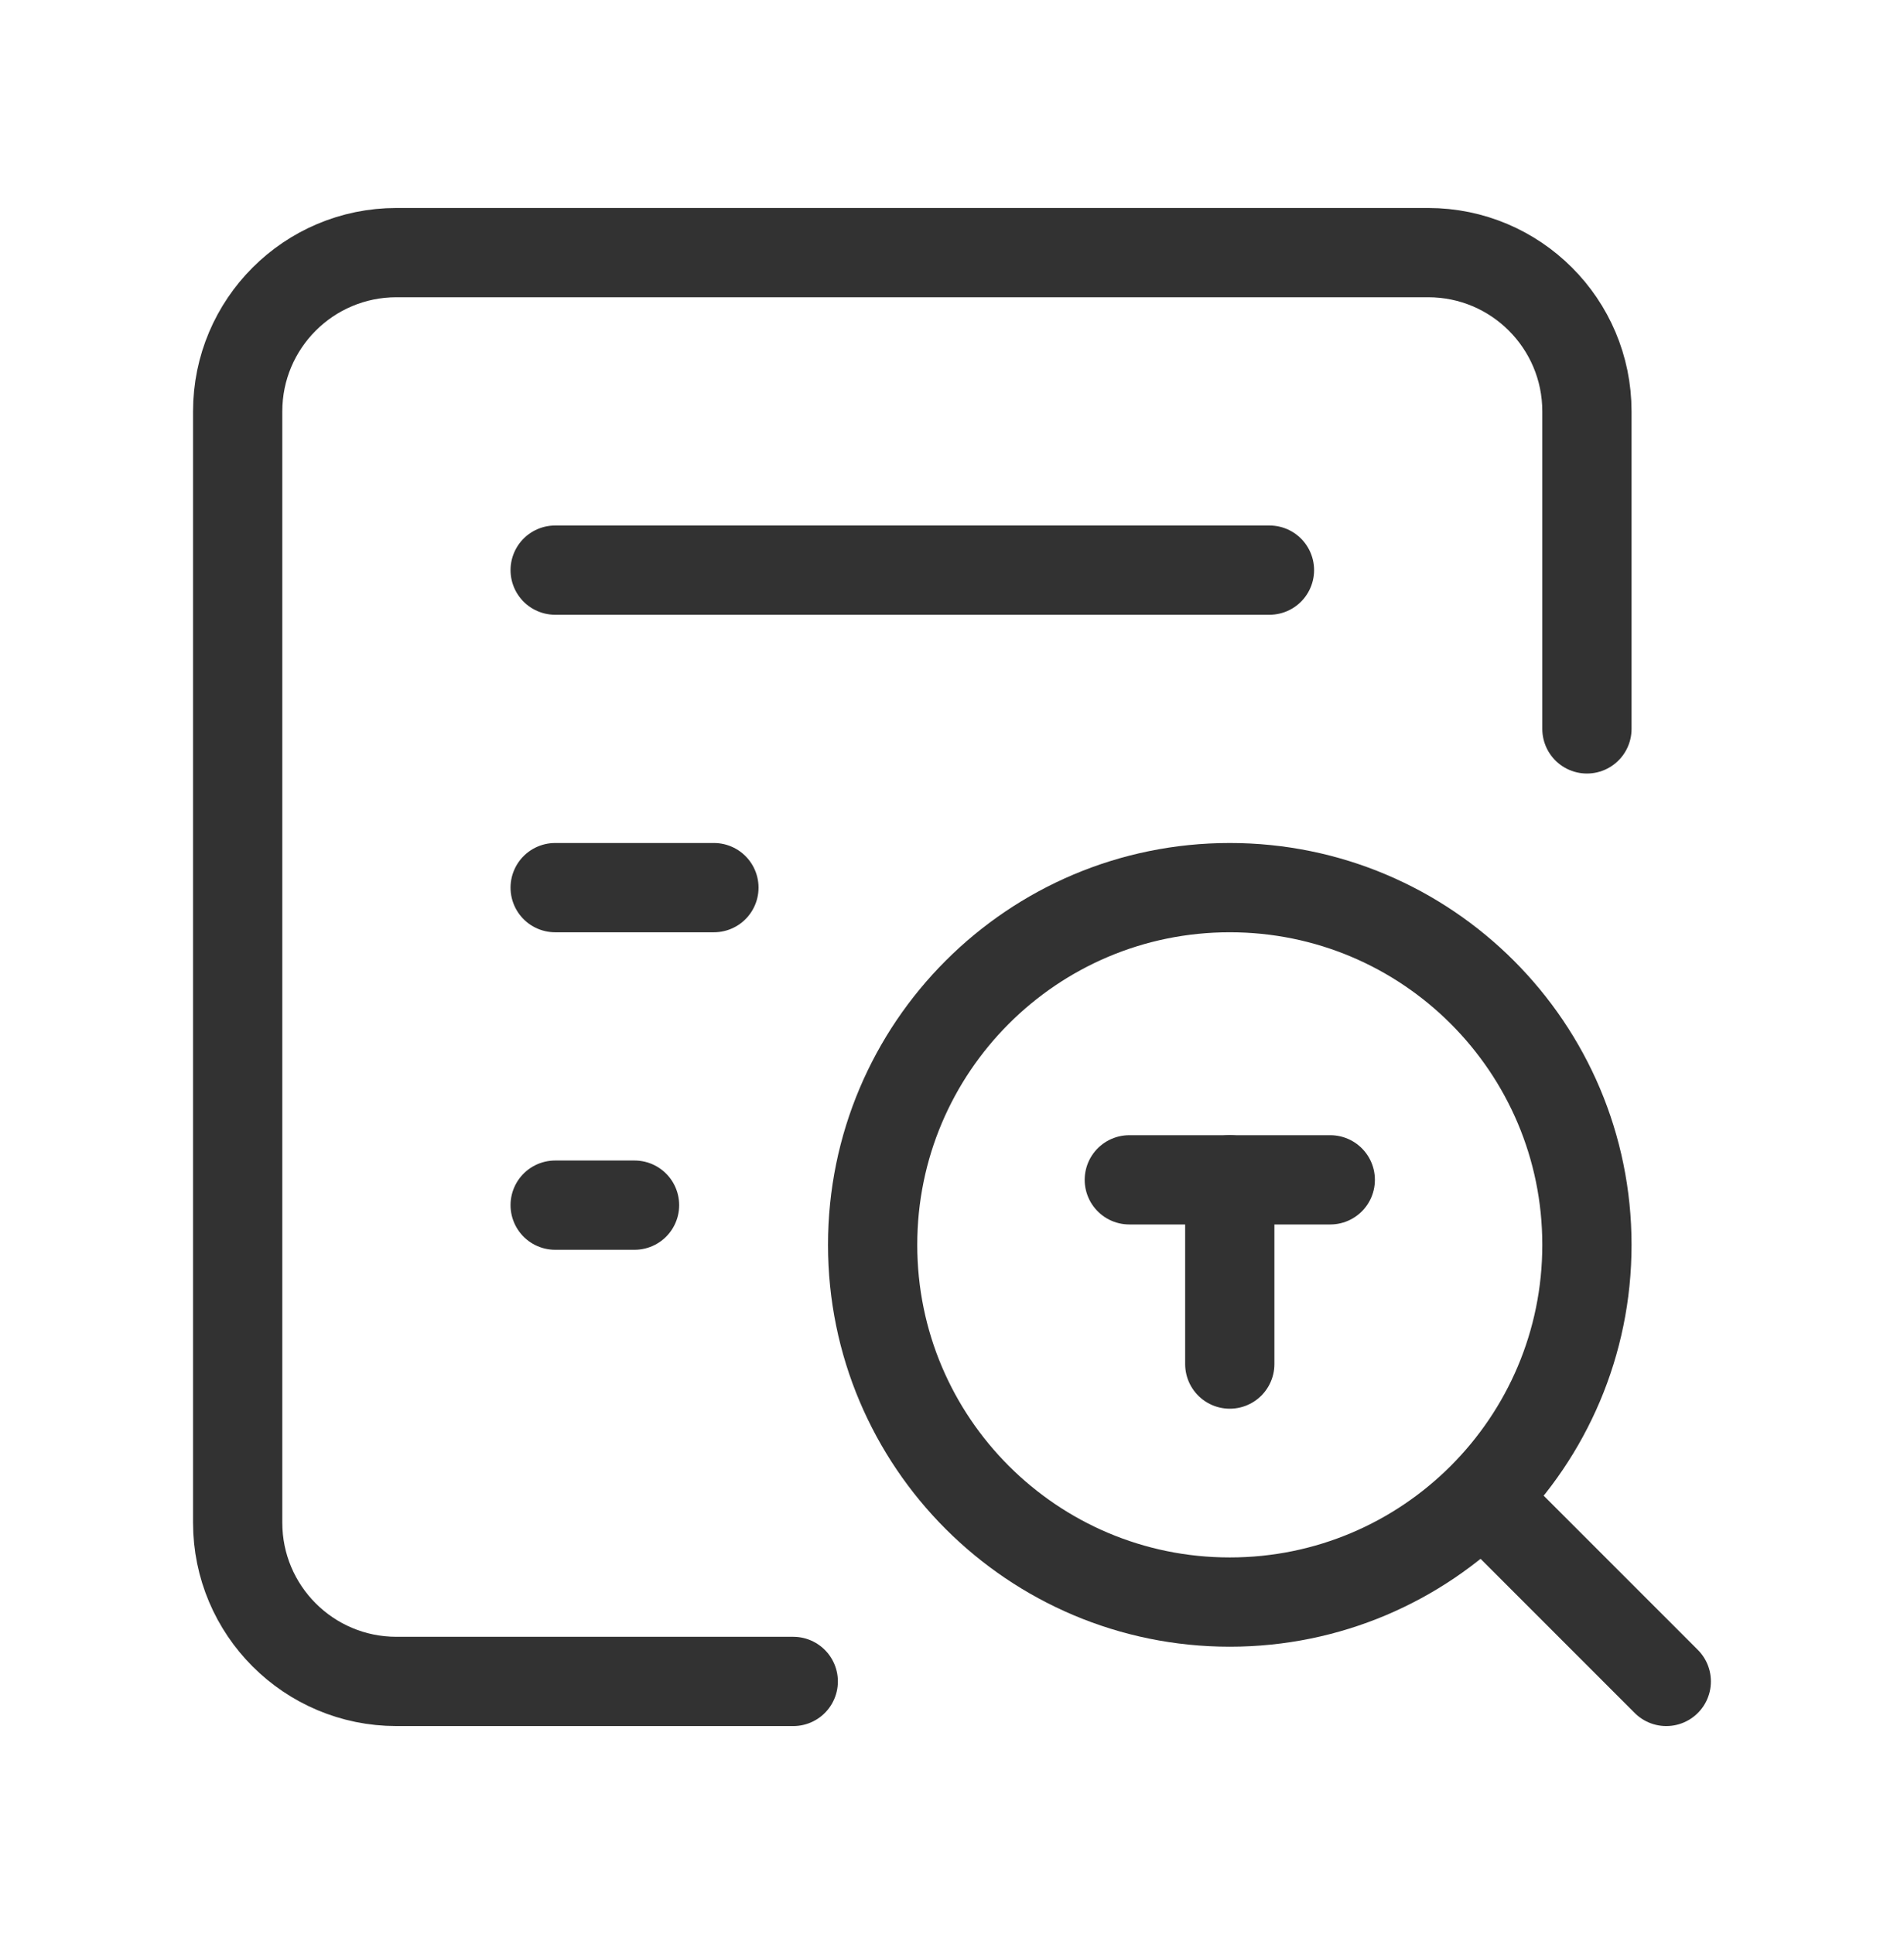
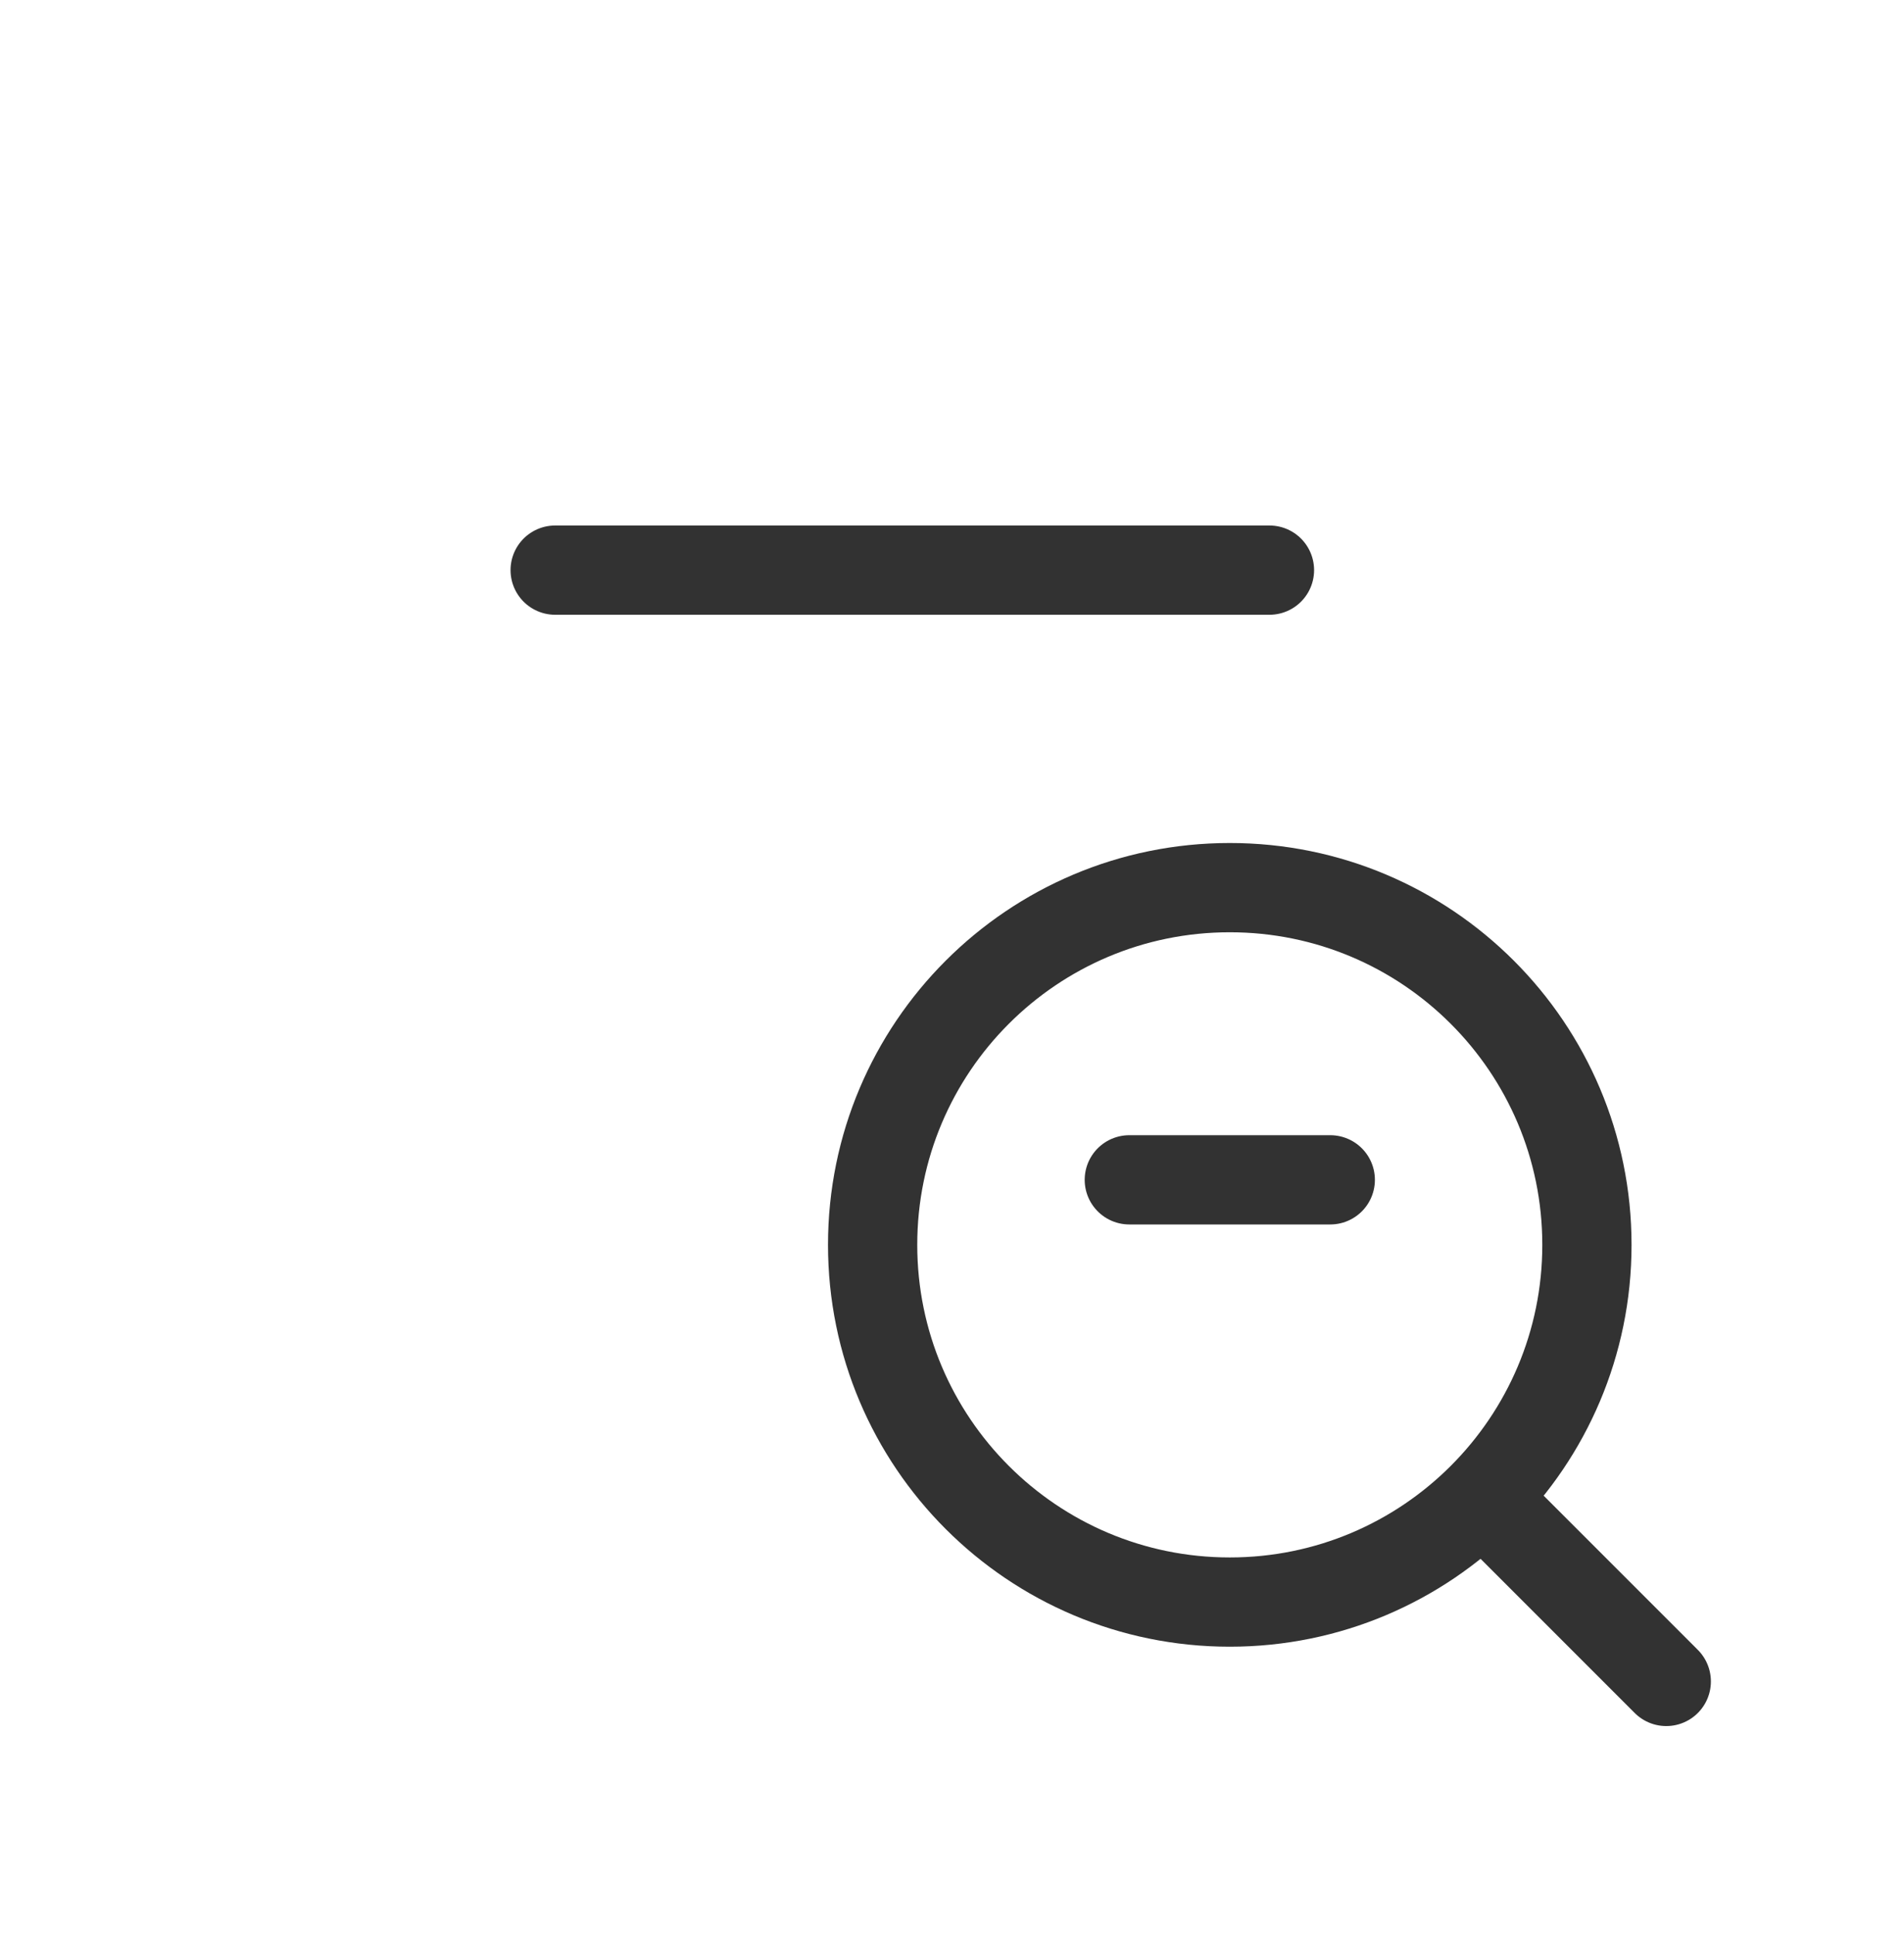
<svg xmlns="http://www.w3.org/2000/svg" width="64" height="65" viewBox="0 0 64 65" fill="none">
-   <path d="M53.342 24.497V13.826C53.342 10.879 50.953 8.49 48.006 8.49H13.325C10.378 8.49 7.989 10.879 7.989 13.826V51.175C7.989 54.121 10.378 56.51 13.325 56.51H26.664" stroke="#323232" stroke-width="3" stroke-linecap="round" stroke-linejoin="round" />
  <path d="M18.661 19.161H42.671" stroke="#323232" stroke-width="3" stroke-linecap="round" stroke-linejoin="round" />
-   <path d="M18.661 29.832H23.997" stroke="#323232" stroke-width="3" stroke-linecap="round" stroke-linejoin="round" />
-   <path d="M18.661 40.503H21.329" stroke="#323232" stroke-width="3" stroke-linecap="round" stroke-linejoin="round" />
  <path fill-rule="evenodd" clip-rule="evenodd" d="M41.337 53.843C47.967 53.843 53.342 48.468 53.342 41.837C53.342 35.207 47.967 29.832 41.337 29.832C34.707 29.832 29.332 35.207 29.332 41.837C29.332 48.468 34.707 53.843 41.337 53.843Z" stroke="#323232" stroke-width="3" stroke-linecap="round" stroke-linejoin="round" />
  <path d="M37.96 39.652H44.715" stroke="#323232" stroke-width="3" stroke-linecap="round" stroke-linejoin="round" />
-   <path d="M41.337 39.652V45.844" stroke="#323232" stroke-width="3" stroke-linecap="round" stroke-linejoin="round" />
  <path d="M50.007 50.508L56.009 56.51" stroke="#323232" stroke-width="3" stroke-linecap="round" stroke-linejoin="round" />
</svg>